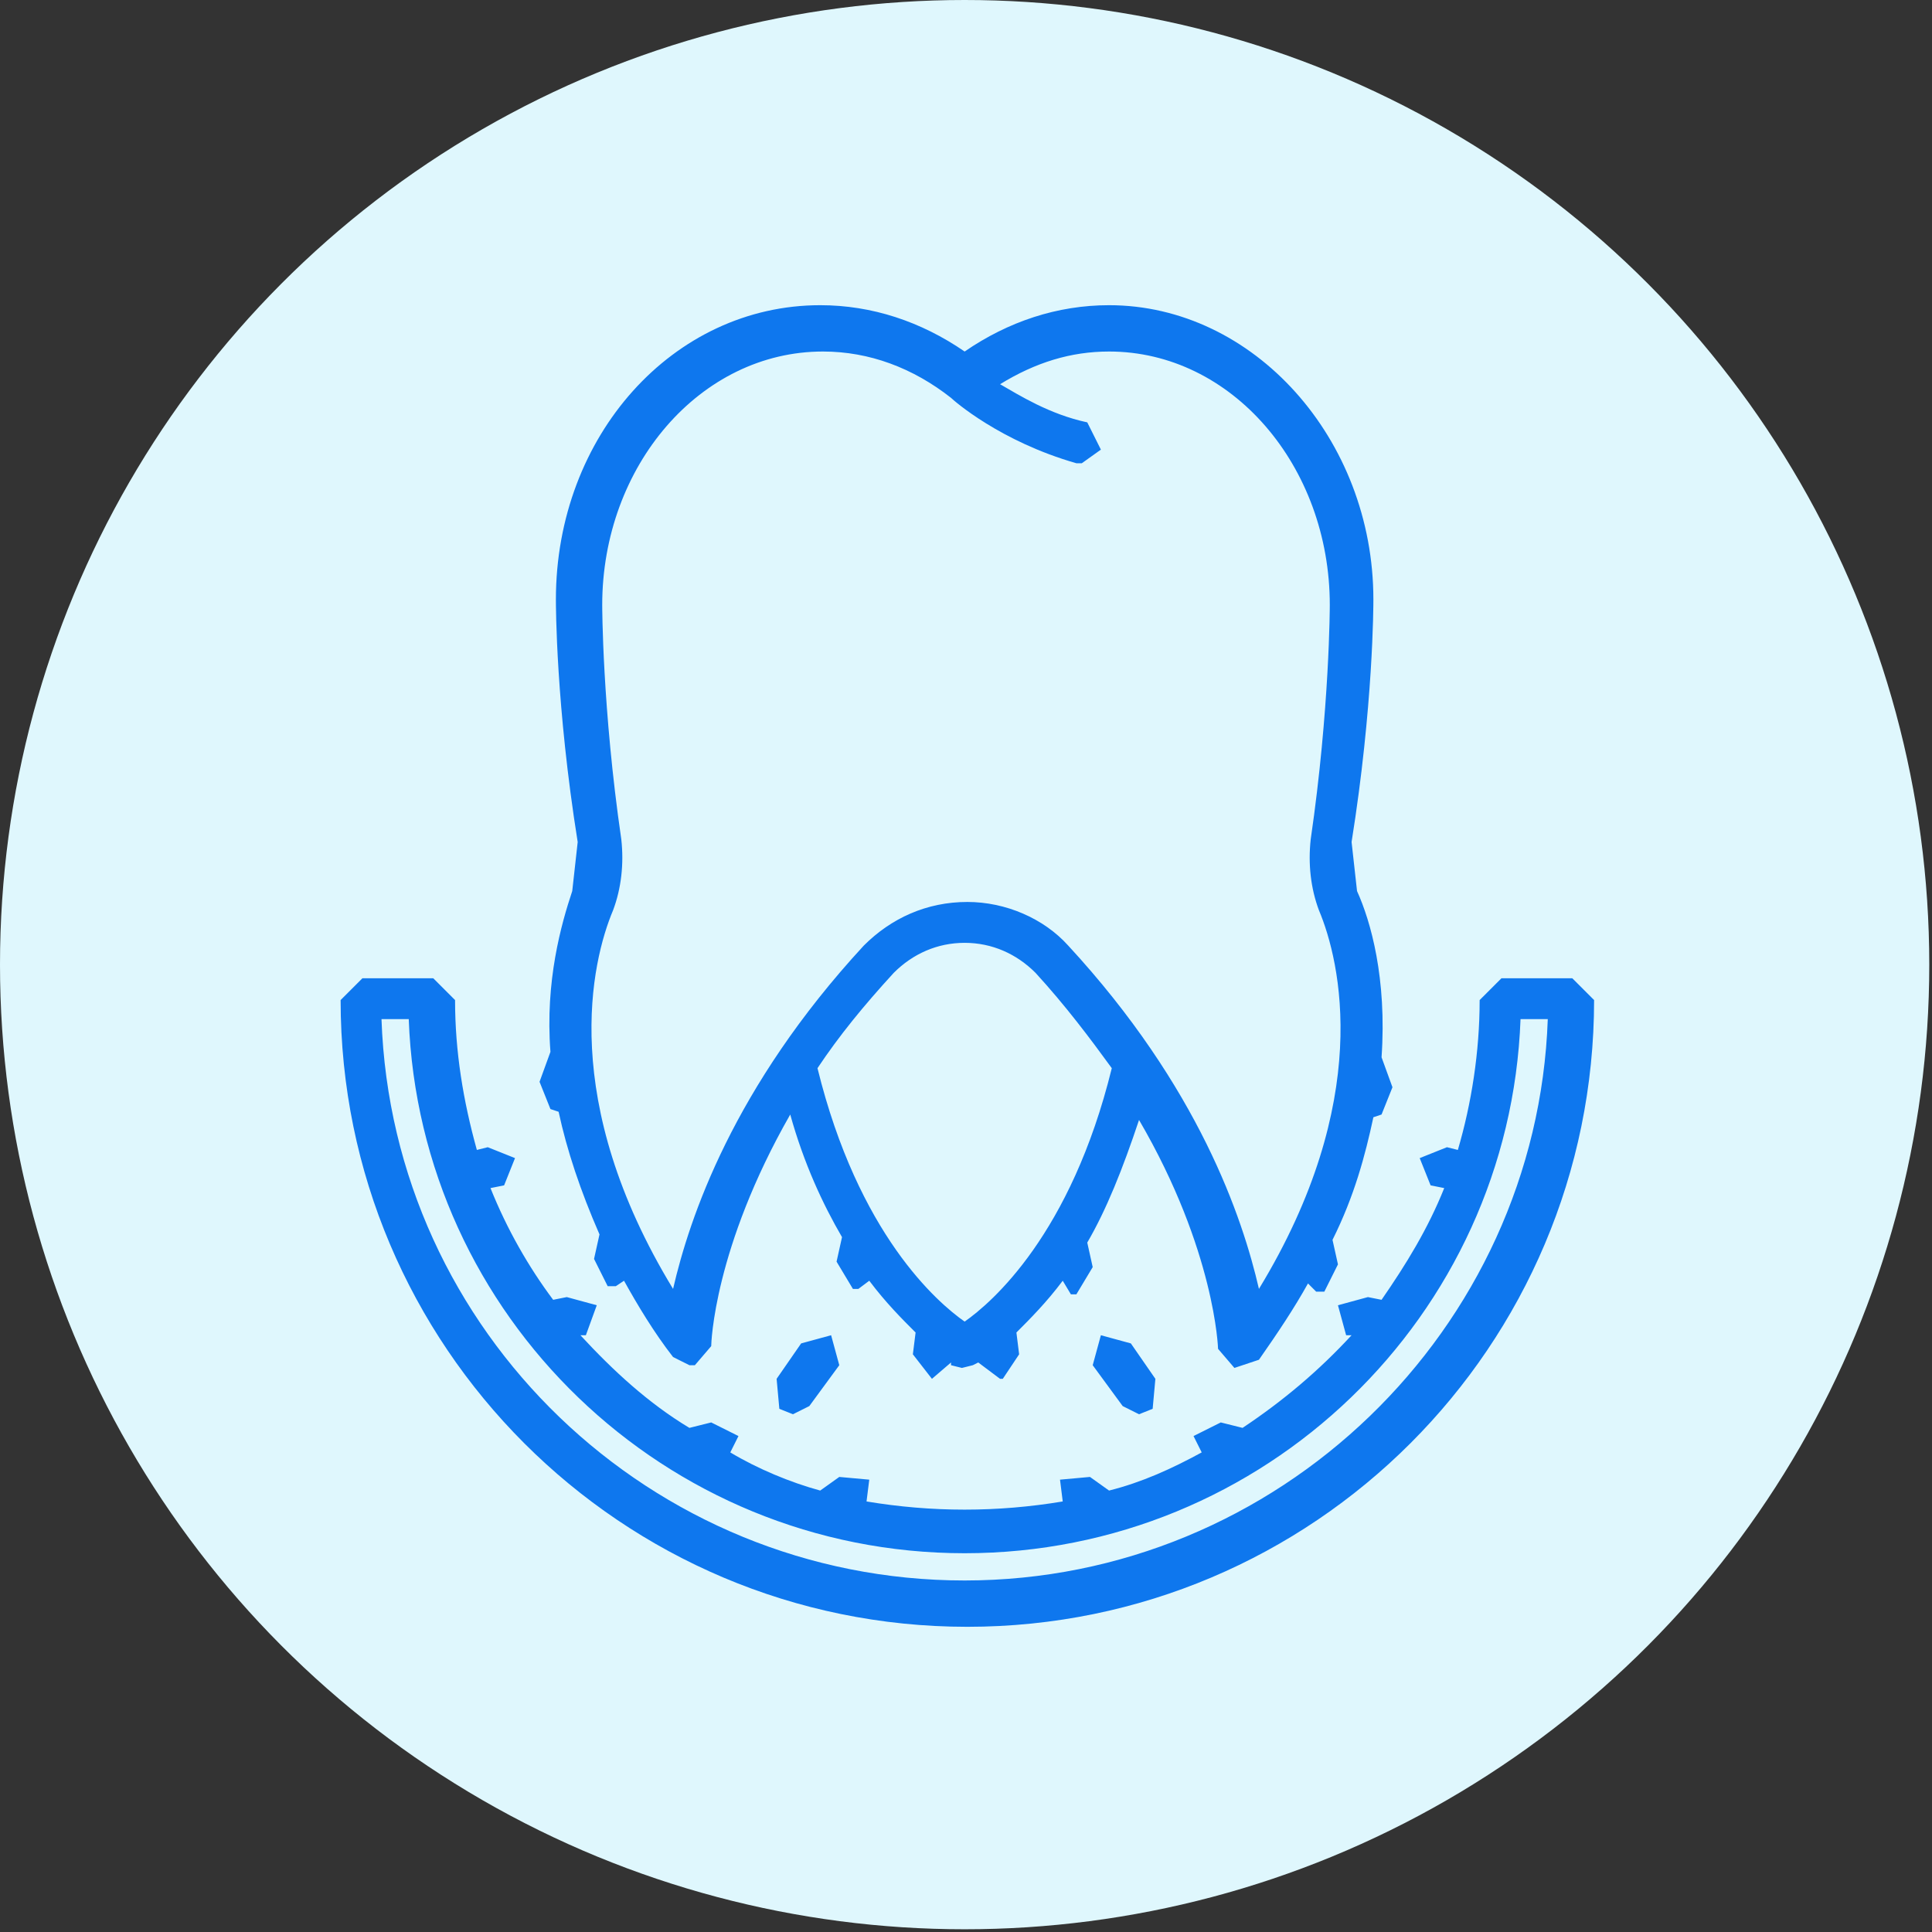
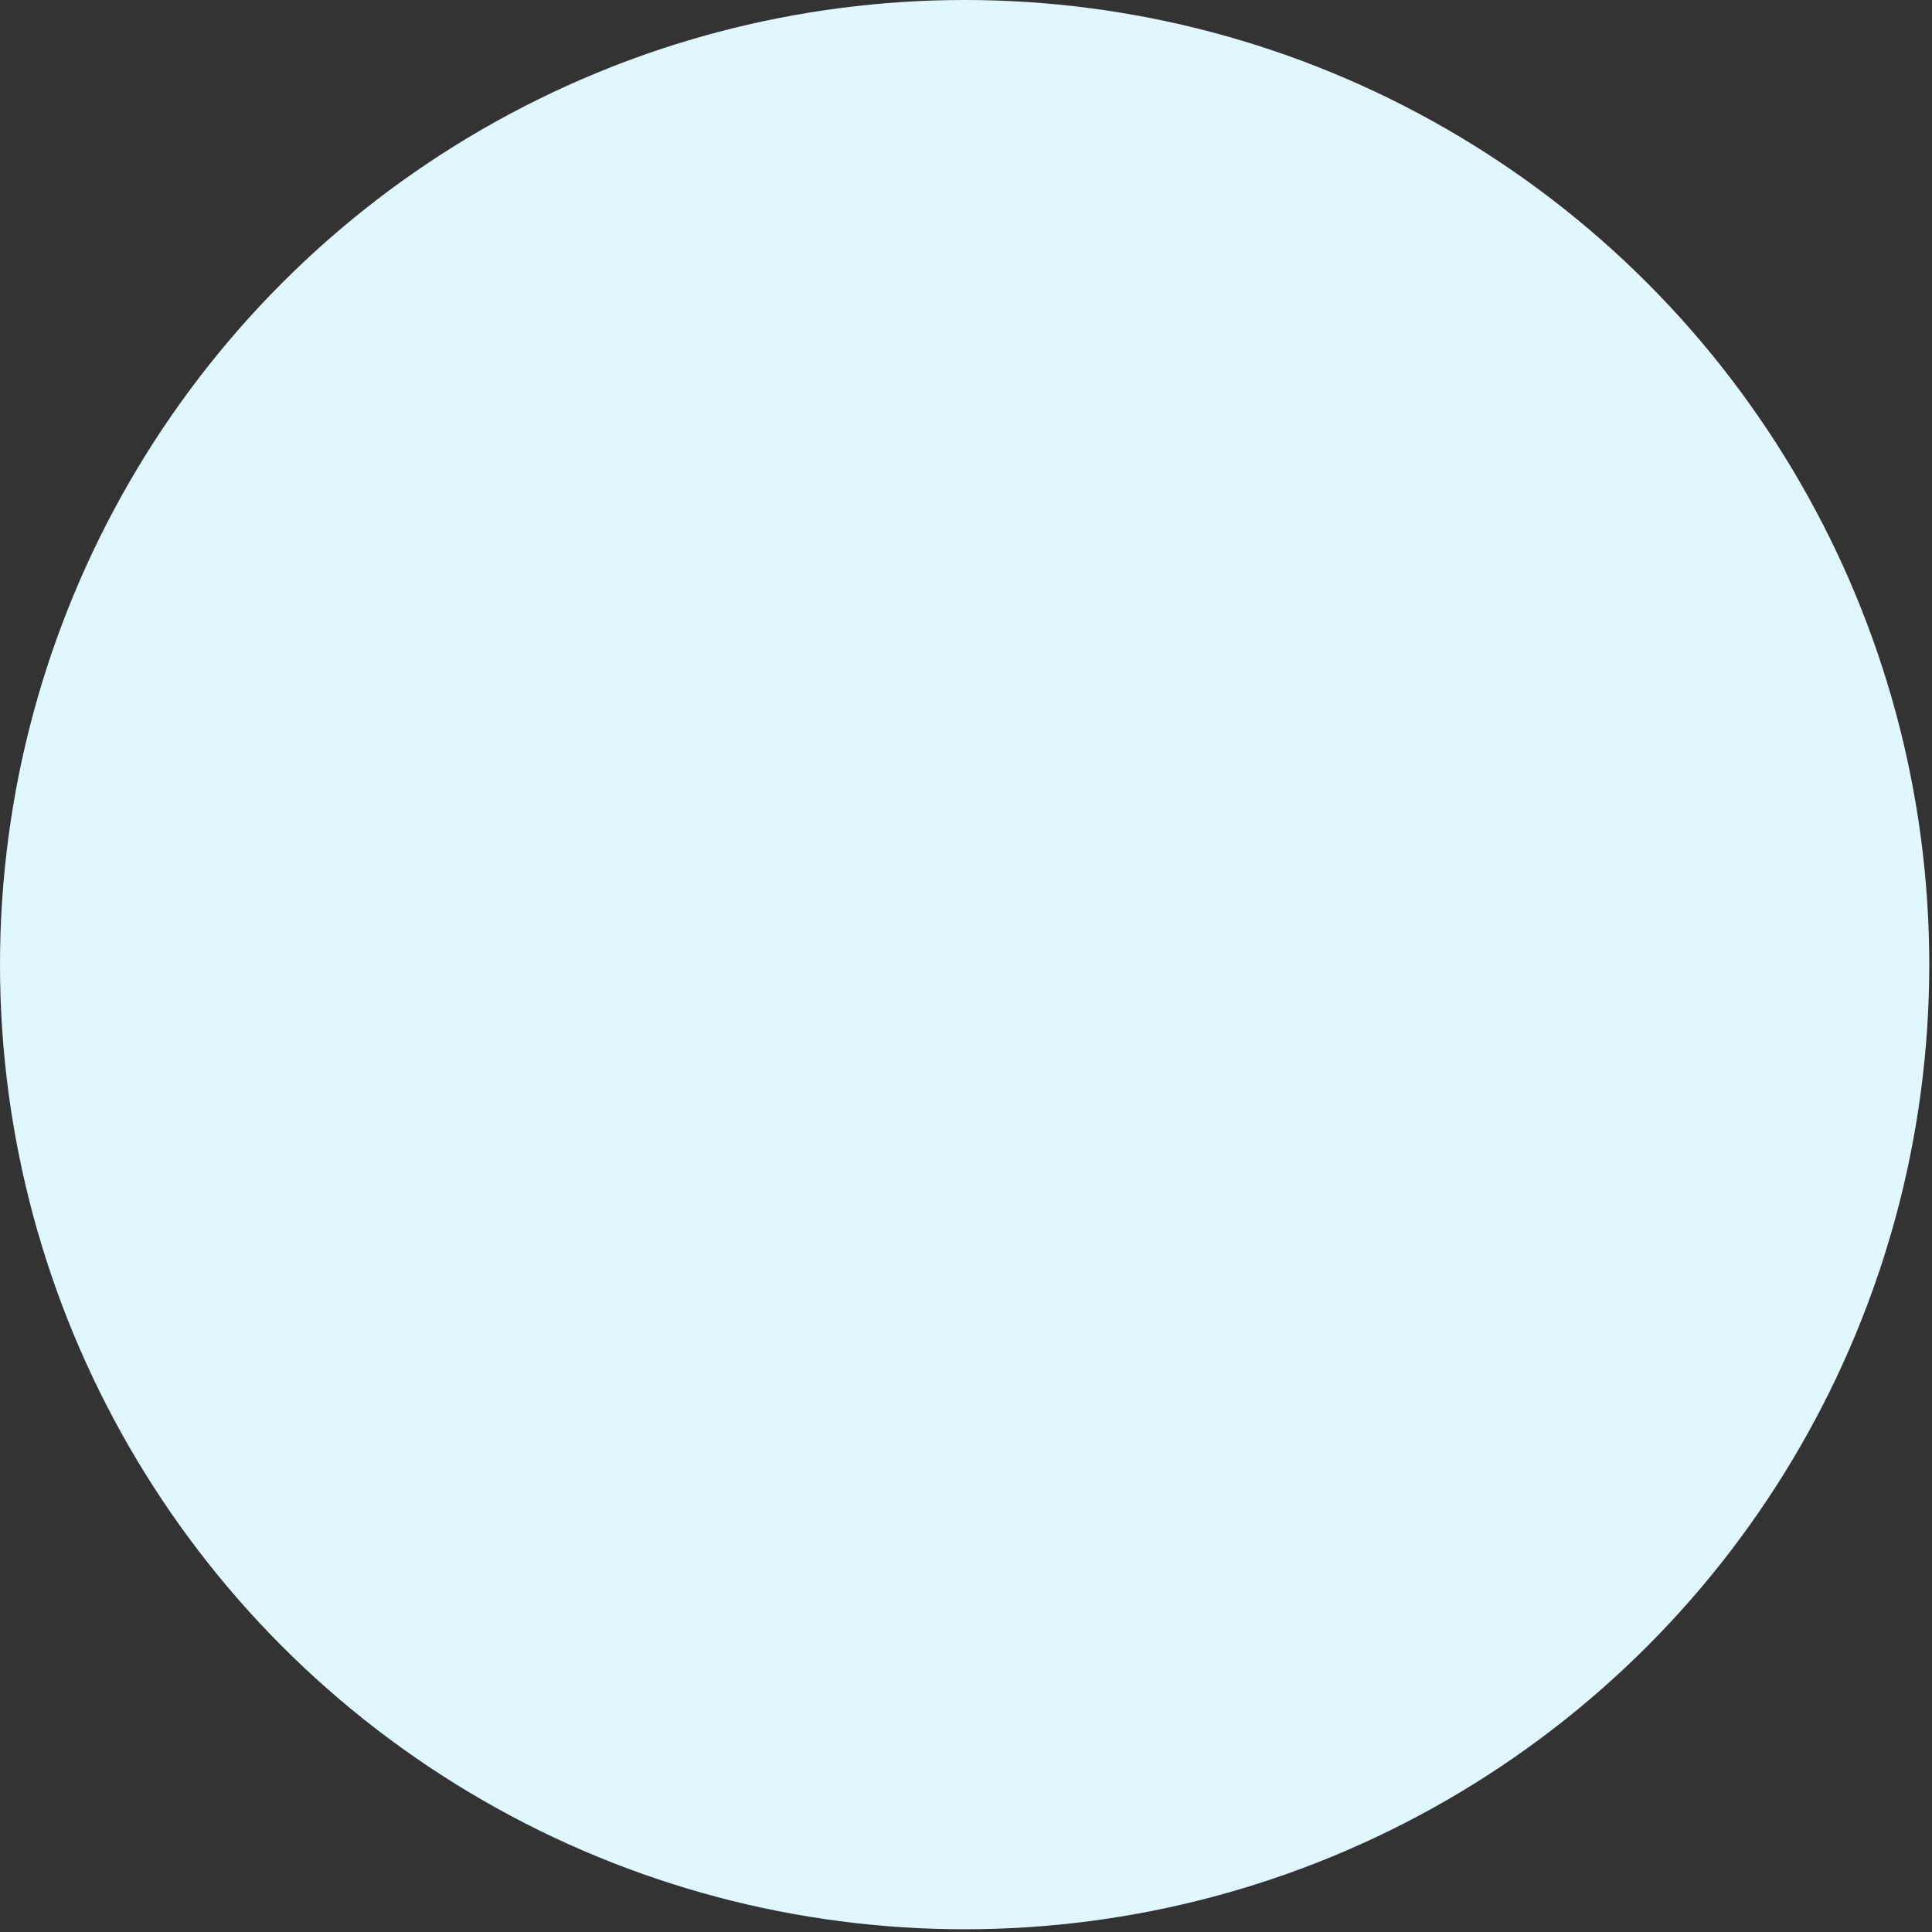
<svg xmlns="http://www.w3.org/2000/svg" version="1.1" id="Слой_1" x="0px" y="0px" viewBox="0 0 70.9 70.9" style="enable-background:new 0 0 70.9 70.9;" xml:space="preserve">
  <rect x="0" y="0" width="70.9" height="70.9" fill="#333333" stroke="none" />
  <style type="text/css">
	.st0{fill-rule:evenodd;clip-rule:evenodd;fill:#DFF7FD;}
	.st1{fill:#0E77EE;}
</style>
  <g id="Слой_x0020_1">
    <circle class="st0" cx="35.4" cy="35.4" r="35.4" />
-     <path class="st1" d="M39.7,17h-0.2c-2.8-0.8-4.5-2.3-4.6-2.4l0,0c-1.4-1.1-3-1.7-4.7-1.7c-4.5,0-8.1,4.2-8.1,9.3c0,0,0,3.8,0.7,8.6   c0.1,0.9,0,1.8-0.3,2.6c-0.8,1.9-2,7,2.2,13.9c0.6-2.6,2.2-7.4,7-12.6c1-1,2.3-1.6,3.8-1.6c1.4,0,2.8,0.6,3.7,1.6   c4.8,5.2,6.4,10,7,12.6c4.2-6.9,3-12,2.2-13.9c-0.3-0.8-0.4-1.7-0.3-2.6c0.7-4.8,0.7-8.6,0.7-8.6c0-5.1-3.6-9.3-8.1-9.3   c-1.4,0-2.7,0.4-4,1.2c0.7,0.4,1.8,1.1,3.2,1.4l0.5,1L39.7,17z M30.1,54.7l0.7-0.5l1.1,0.1l-0.1,0.8c1.2,0.2,2.4,0.3,3.6,0.3   s2.4-0.1,3.6-0.3l-0.1-0.8l1.1-0.1l0.7,0.5c1.2-0.3,2.3-0.8,3.4-1.4l-0.3-0.6l1-0.5l0.8,0.2c1.5-1,2.8-2.1,4-3.4h-0.2l-0.3-1.1   l1.1-0.3l0.5,0.1c0.9-1.3,1.7-2.6,2.3-4.1l-0.5-0.1l-0.4-1l1-0.4l0.4,0.1c0.5-1.7,0.8-3.6,0.8-5.5l0.8-0.8h2.6l0.8,0.8   c0,12.7-10.3,23-23,23s-23-10.3-23-23l0.8-0.8h2.6l0.8,0.8c0,1.9,0.3,3.7,0.8,5.5l0.4-0.1l1,0.4l-0.4,1L18,43.6   c0.6,1.5,1.4,2.9,2.3,4.1l0.5-0.1l1.1,0.3L21.5,49h-0.2c1.2,1.3,2.5,2.5,4,3.4l0.8-0.2l1,0.5l-0.3,0.6C27.8,53.9,29,54.4,30.1,54.7   z M34.2,50.6L34.2,50.6l-0.7-0.9l0.1-0.8c-0.5-0.5-1.1-1.1-1.7-1.9l-0.4,0.3h-0.2l-0.6-1l0.2-0.9c-0.7-1.2-1.4-2.7-1.9-4.5   c-2.8,4.9-2.9,8.4-2.9,8.5l-0.6,0.7h-0.2l-0.6-0.3c-0.7-0.9-1.3-1.9-1.8-2.8l-0.3,0.2h-0.3l-0.5-1l0.2-0.9   c-0.7-1.6-1.2-3.1-1.5-4.5l0,0l-0.3-0.1l-0.4-1l0.4-1.1l0,0C20,36,20.6,33.9,21,32.7l0.2-1.8c-0.8-5-0.8-8.7-0.8-8.9   c0-6,4.3-10.8,9.7-10.8c1.9,0,3.7,0.6,5.3,1.7c1.6-1.1,3.4-1.7,5.3-1.7c5.3,0,9.7,4.9,9.7,10.8c0,0.2,0,3.9-0.8,8.9l0.2,1.8   c0.5,1.1,1.1,3.2,0.9,6.1l0,0l0.4,1.1l-0.4,1L50.4,41l0,0c-0.3,1.4-0.7,2.9-1.5,4.5l0.2,0.9l-0.5,1h-0.3L48,47.1   c-0.5,0.9-1.1,1.8-1.8,2.8l-0.9,0.3l-0.6-0.7c0,0-0.1-3.6-2.9-8.4c-0.6,1.8-1.2,3.3-1.9,4.5l0.2,0.9l-0.6,1h-0.2L39,47   c-0.6,0.8-1.2,1.4-1.7,1.9l0.1,0.8l-0.6,0.9h-0.1L35.9,50l-0.2,0.1l-0.4,0.1l-0.4-0.1l0-0.1L34.2,50.6z M29.1,51.9l-0.5-0.2   l-0.1-1.1l0.9-1.3l1.1-0.3l0.3,1.1l-1.1,1.5L29.1,51.9z M41.8,51.9l-0.6-0.3l-1.1-1.5l0.3-1.1l1.1,0.3l0.9,1.3l-0.1,1.1L41.8,51.9z    M14,37.4C14.4,48.9,23.9,58,35.4,58s21-9.2,21.4-20.6h-1C55.4,48.3,46.4,57,35.4,57s-20-8.7-20.4-19.6H14z M30,39.2   c1.5,6.1,4.4,8.6,5.4,9.3c1-0.7,3.9-3.2,5.4-9.3c-0.8-1.1-1.7-2.3-2.8-3.5c-0.7-0.7-1.6-1.1-2.6-1.1s-1.9,0.4-2.6,1.1   C31.7,36.9,30.8,38,30,39.2z" />
  </g>
</svg>